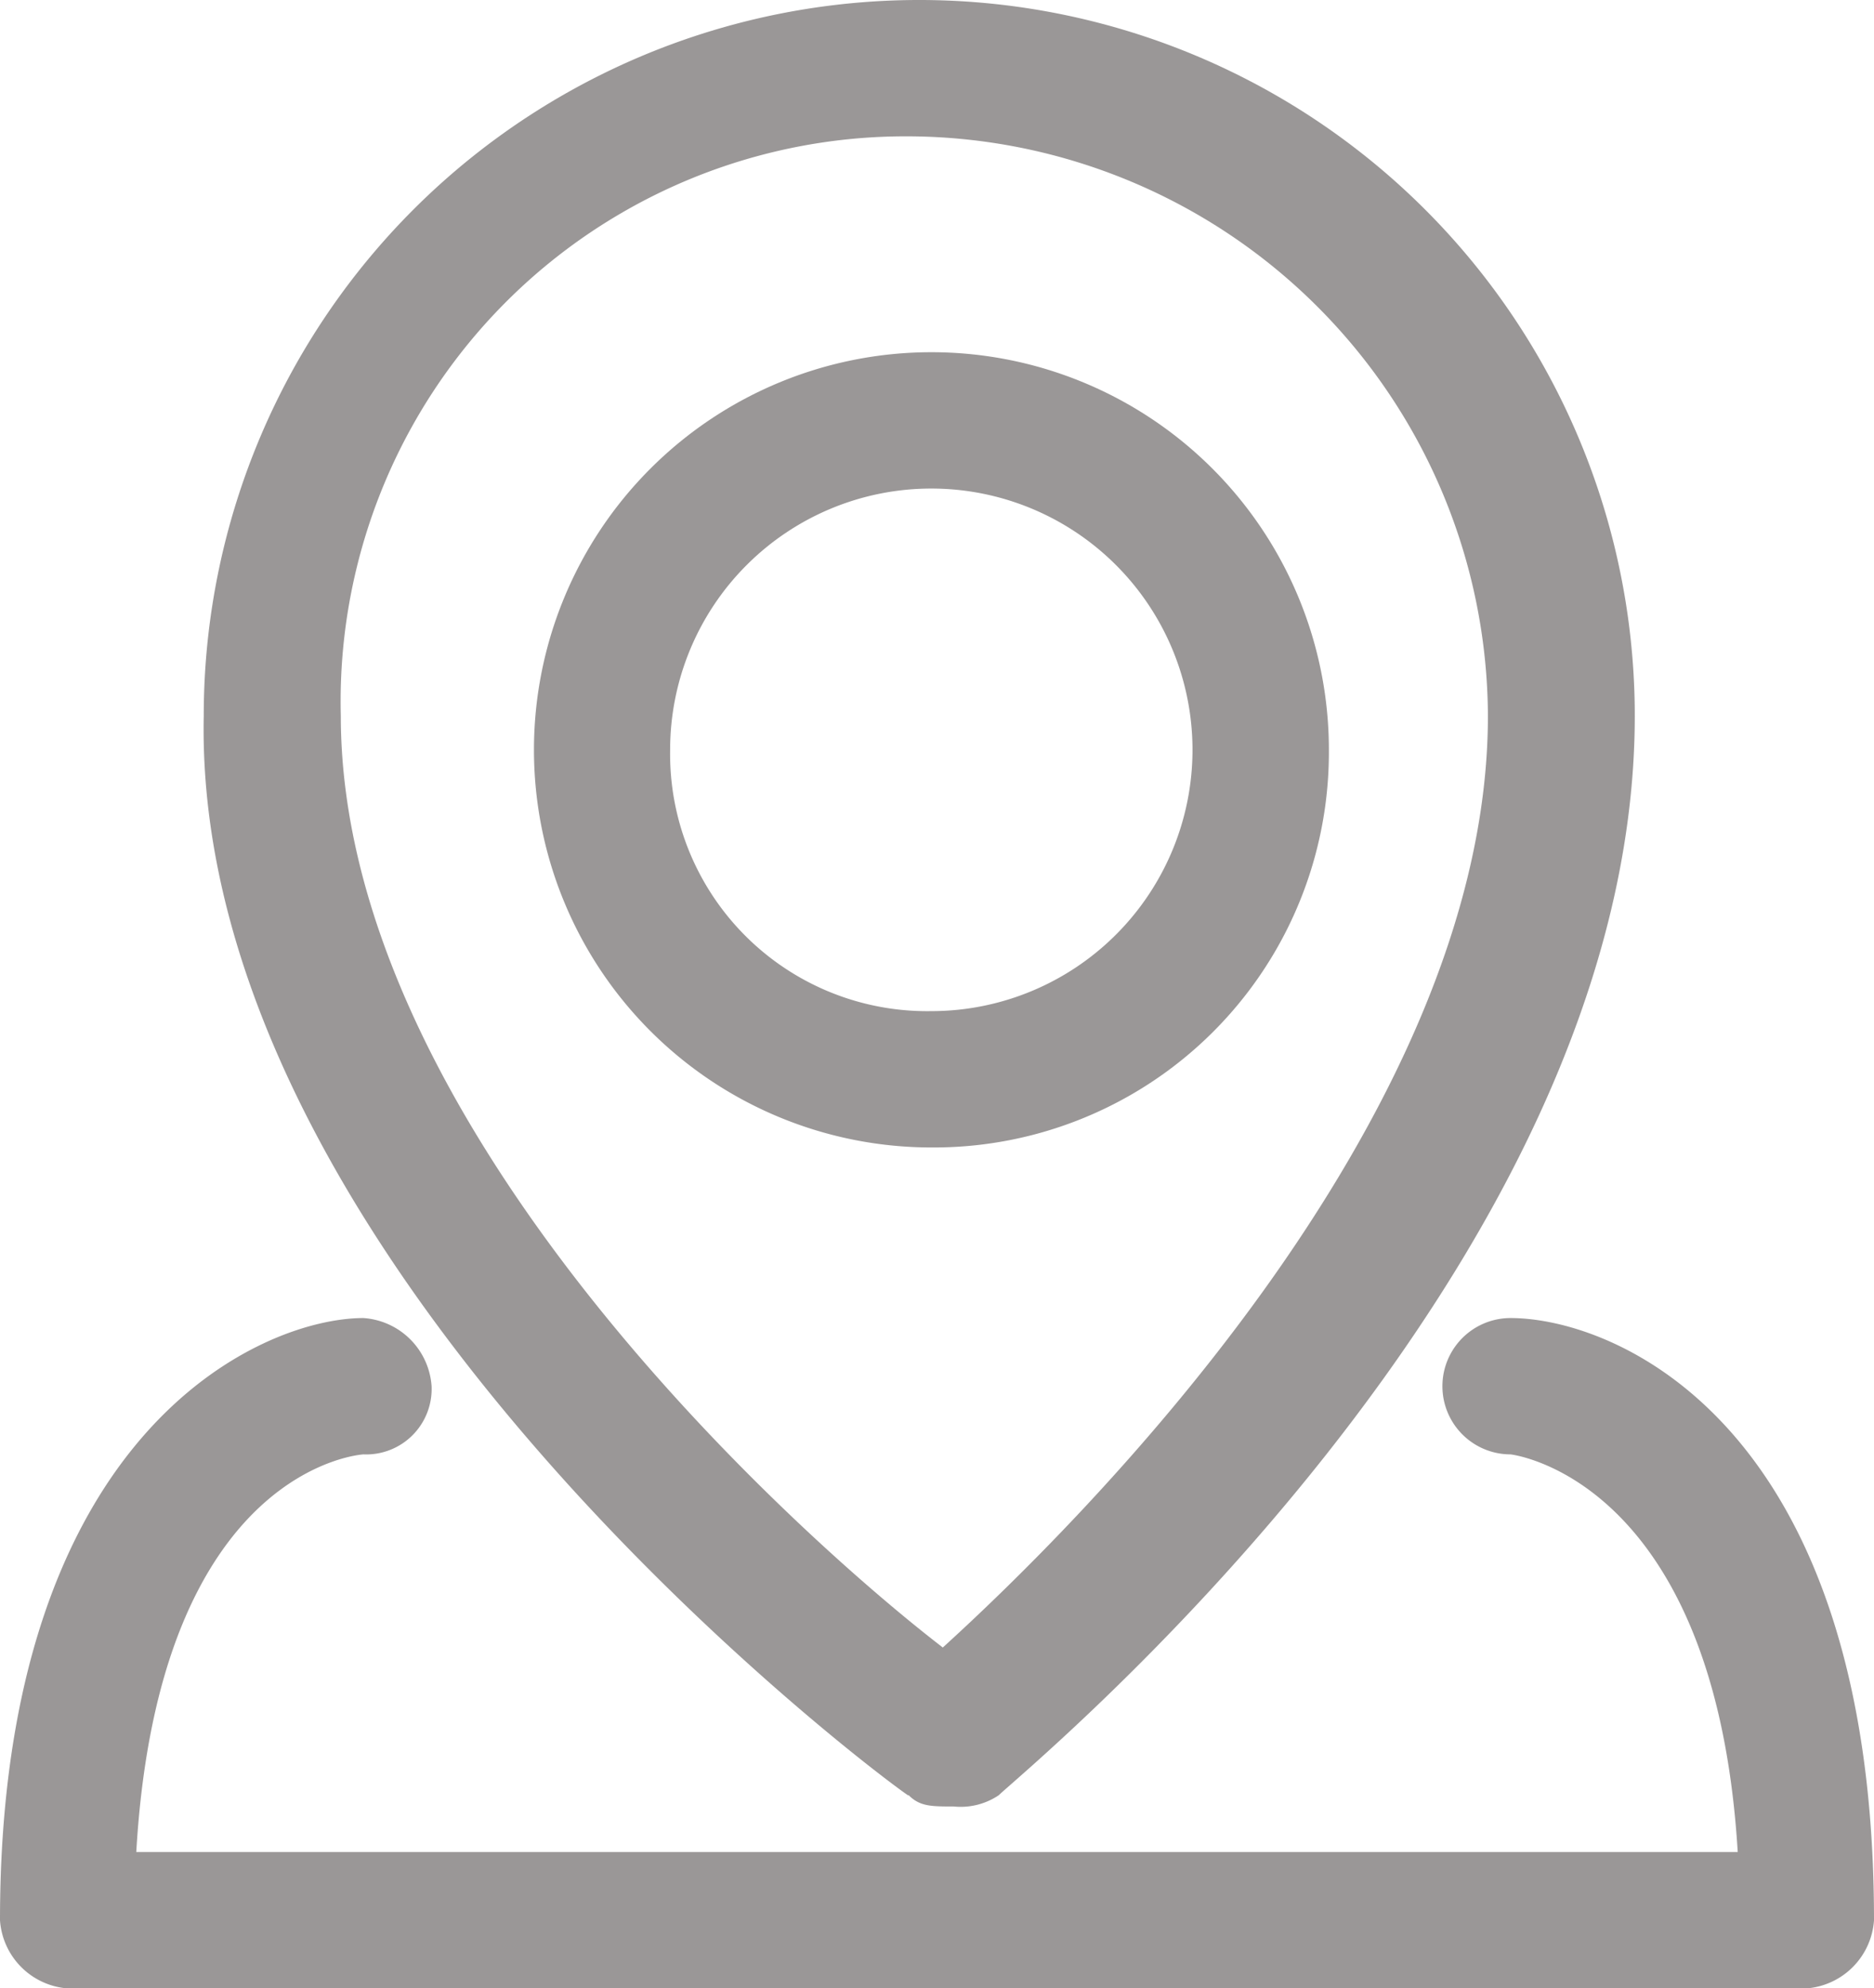
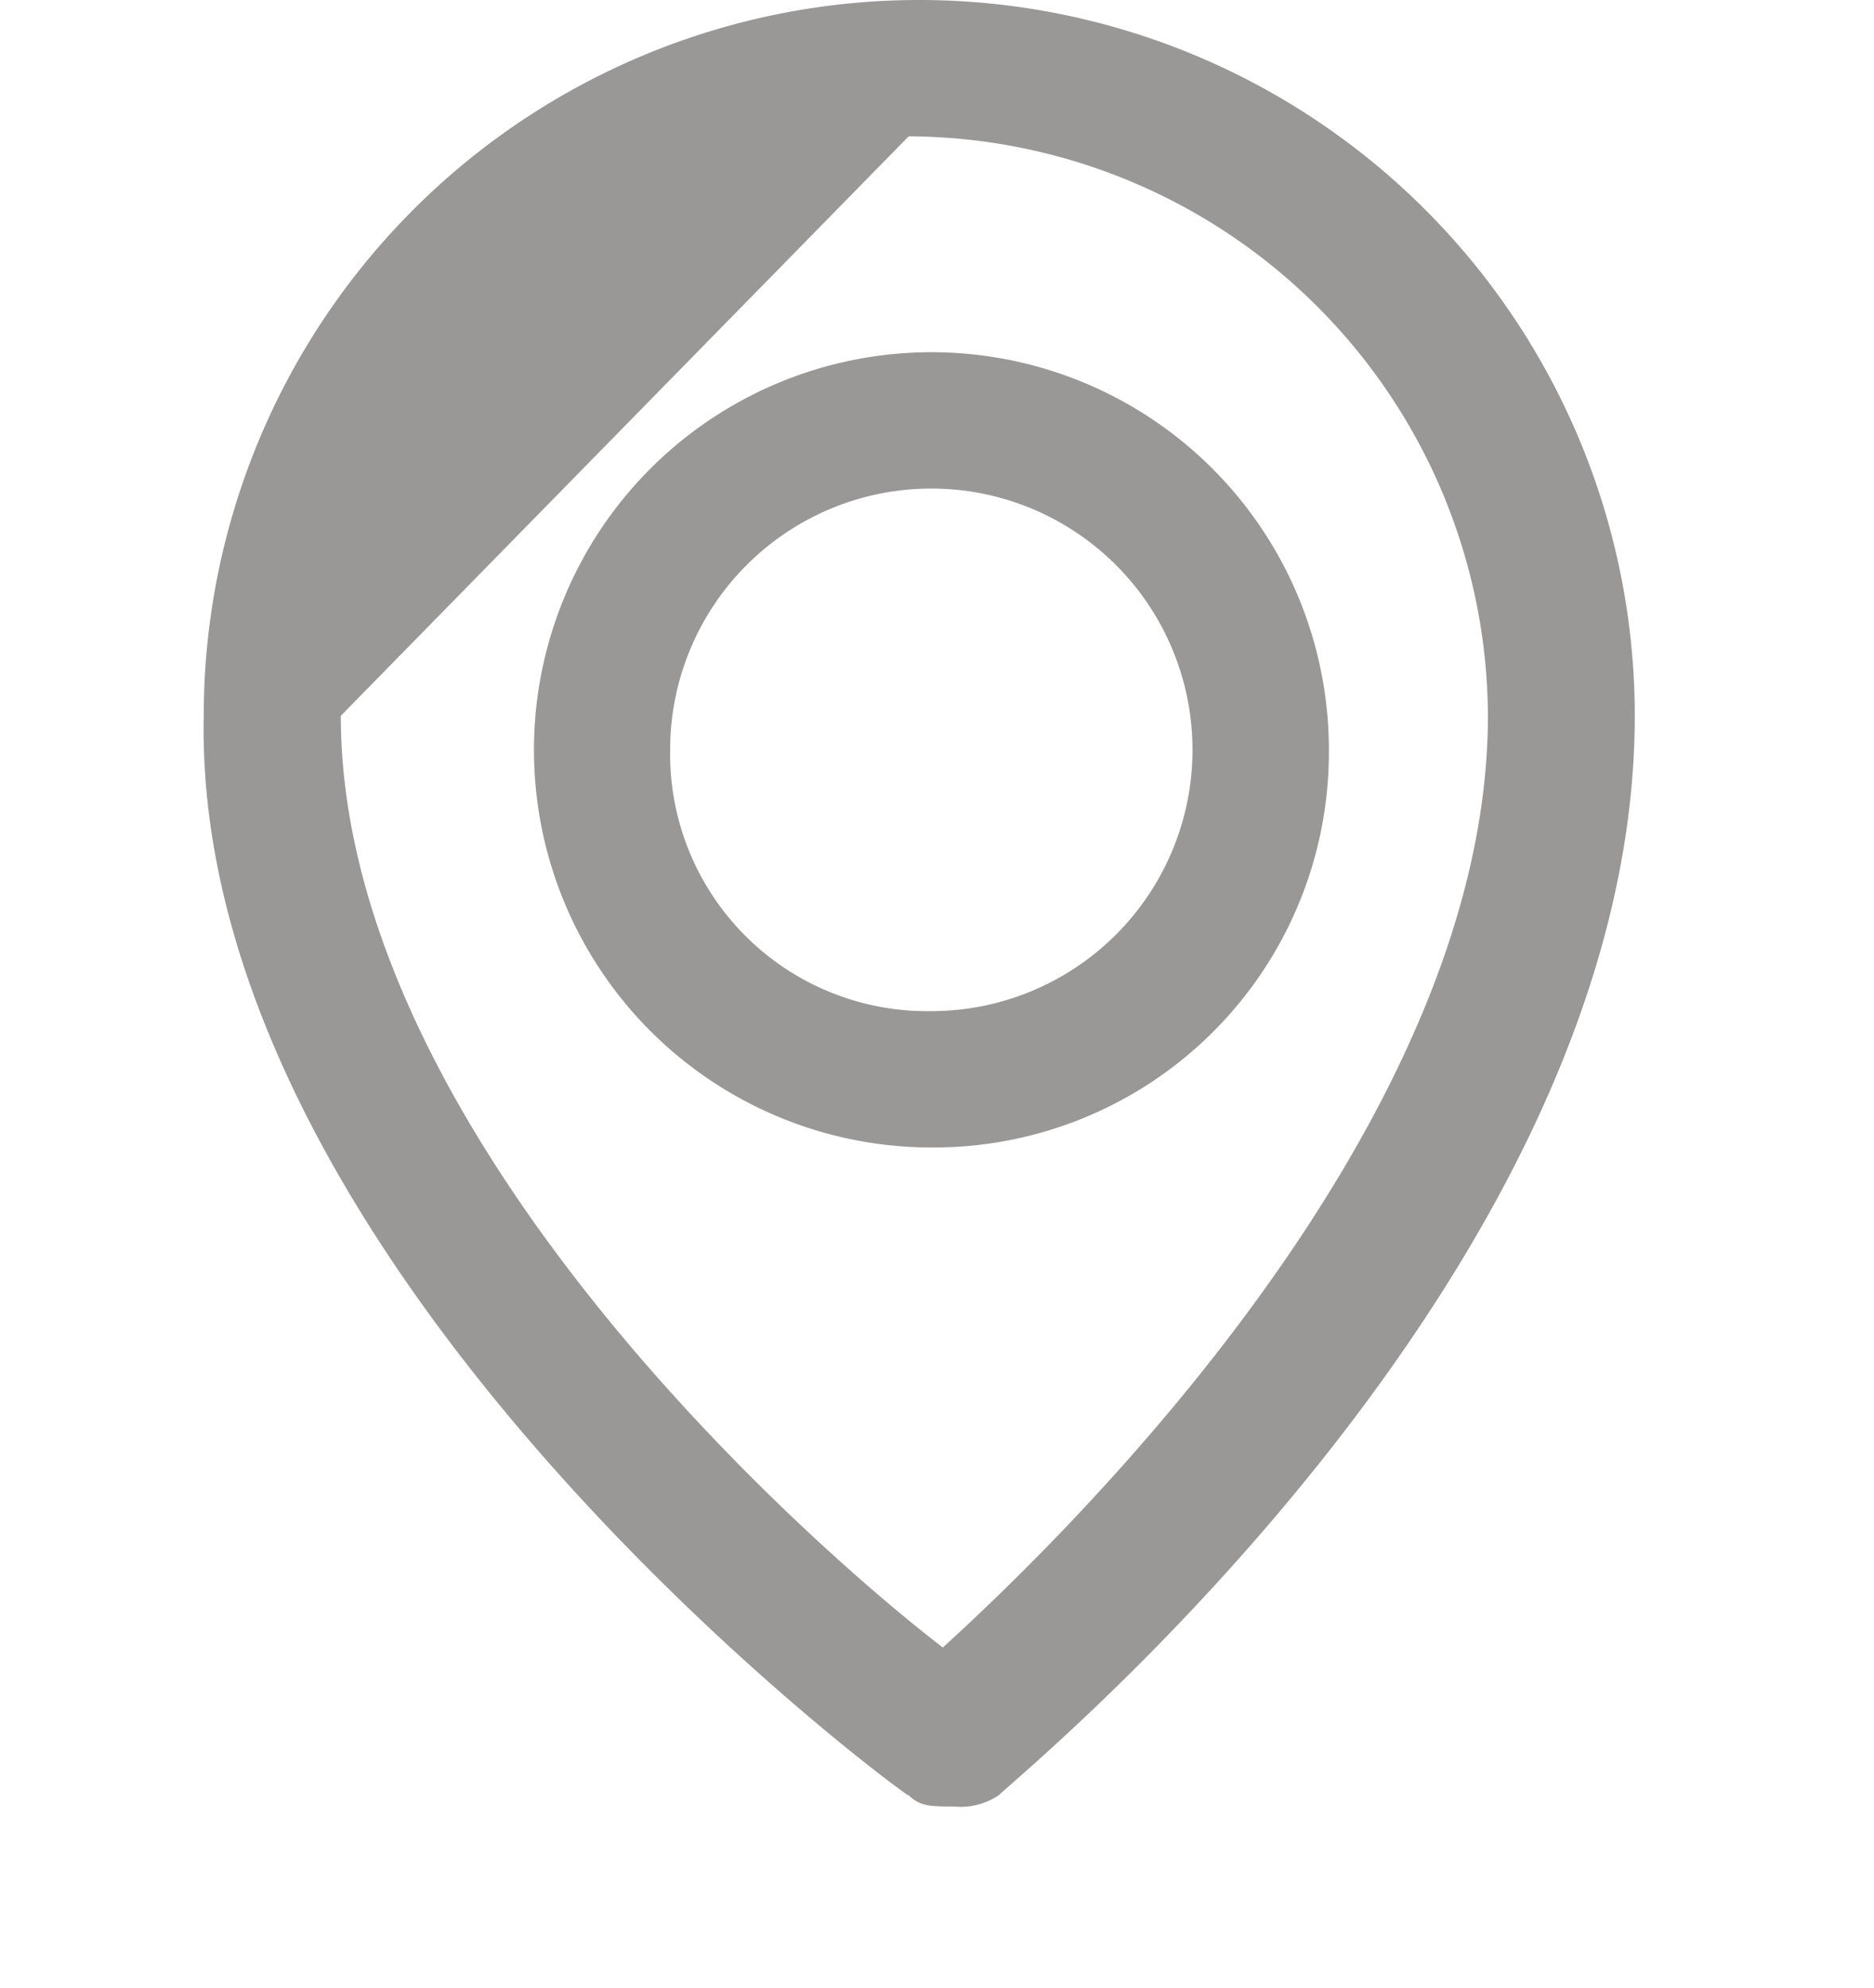
<svg xmlns="http://www.w3.org/2000/svg" id="bottom_contact_icon3" width="16.639" height="17.647" viewBox="0 0 16.639 17.647">
  <path id="路径_727" data-name="路径 727" d="M344.126,242.463a3.529,3.529,0,1,0-3.529,3.529A3.507,3.507,0,0,0,344.126,242.463Zm-5.849,0a2.319,2.319,0,1,1,2.319,2.319A2.282,2.282,0,0,1,338.277,242.463Z" transform="translate(-332.327 -235.808)" fill="#9a9797" />
-   <path id="路径_728" data-name="路径 728" d="M219.534,122.6c.1.1.2.1.4.1a.606.606,0,0,0,.4-.1c.2-.2,5.647-4.639,5.647-9.58a6.353,6.353,0,0,0-12.706,0c-.1,4.84,5.95,9.378,6.252,9.58Zm0-14.723a5.165,5.165,0,0,1,5.143,5.143c0,3.63-3.731,7.261-4.84,8.269-1.311-1.008-5.345-4.639-5.345-8.269A5.016,5.016,0,0,1,219.534,107.877Z" transform="translate(-211.466 -106.667)" fill="#9a9797" />
-   <path id="路径_729" data-name="路径 729" d="M149.945,601.6a.605.605,0,1,0,0,1.21s1.815.2,2.017,3.529H137.743c.2-3.429,2.017-3.529,2.017-3.529a.581.581,0,0,0,.605-.605.651.651,0,0,0-.605-.605c-.908,0-3.227,1.008-3.227,5.345a.651.651,0,0,0,.605.605h15.429a.651.651,0,0,0,.605-.605C153.172,602.508,150.853,601.6,149.945,601.6Z" transform="translate(-136.533 -589.902)" fill="#9a9797" />
+   <path id="路径_728" data-name="路径 728" d="M219.534,122.6c.1.1.2.1.4.1a.606.606,0,0,0,.4-.1c.2-.2,5.647-4.639,5.647-9.58a6.353,6.353,0,0,0-12.706,0c-.1,4.84,5.95,9.378,6.252,9.58Zm0-14.723a5.165,5.165,0,0,1,5.143,5.143c0,3.63-3.731,7.261-4.84,8.269-1.311-1.008-5.345-4.639-5.345-8.269Z" transform="translate(-211.466 -106.667)" fill="#9a9797" />
</svg>